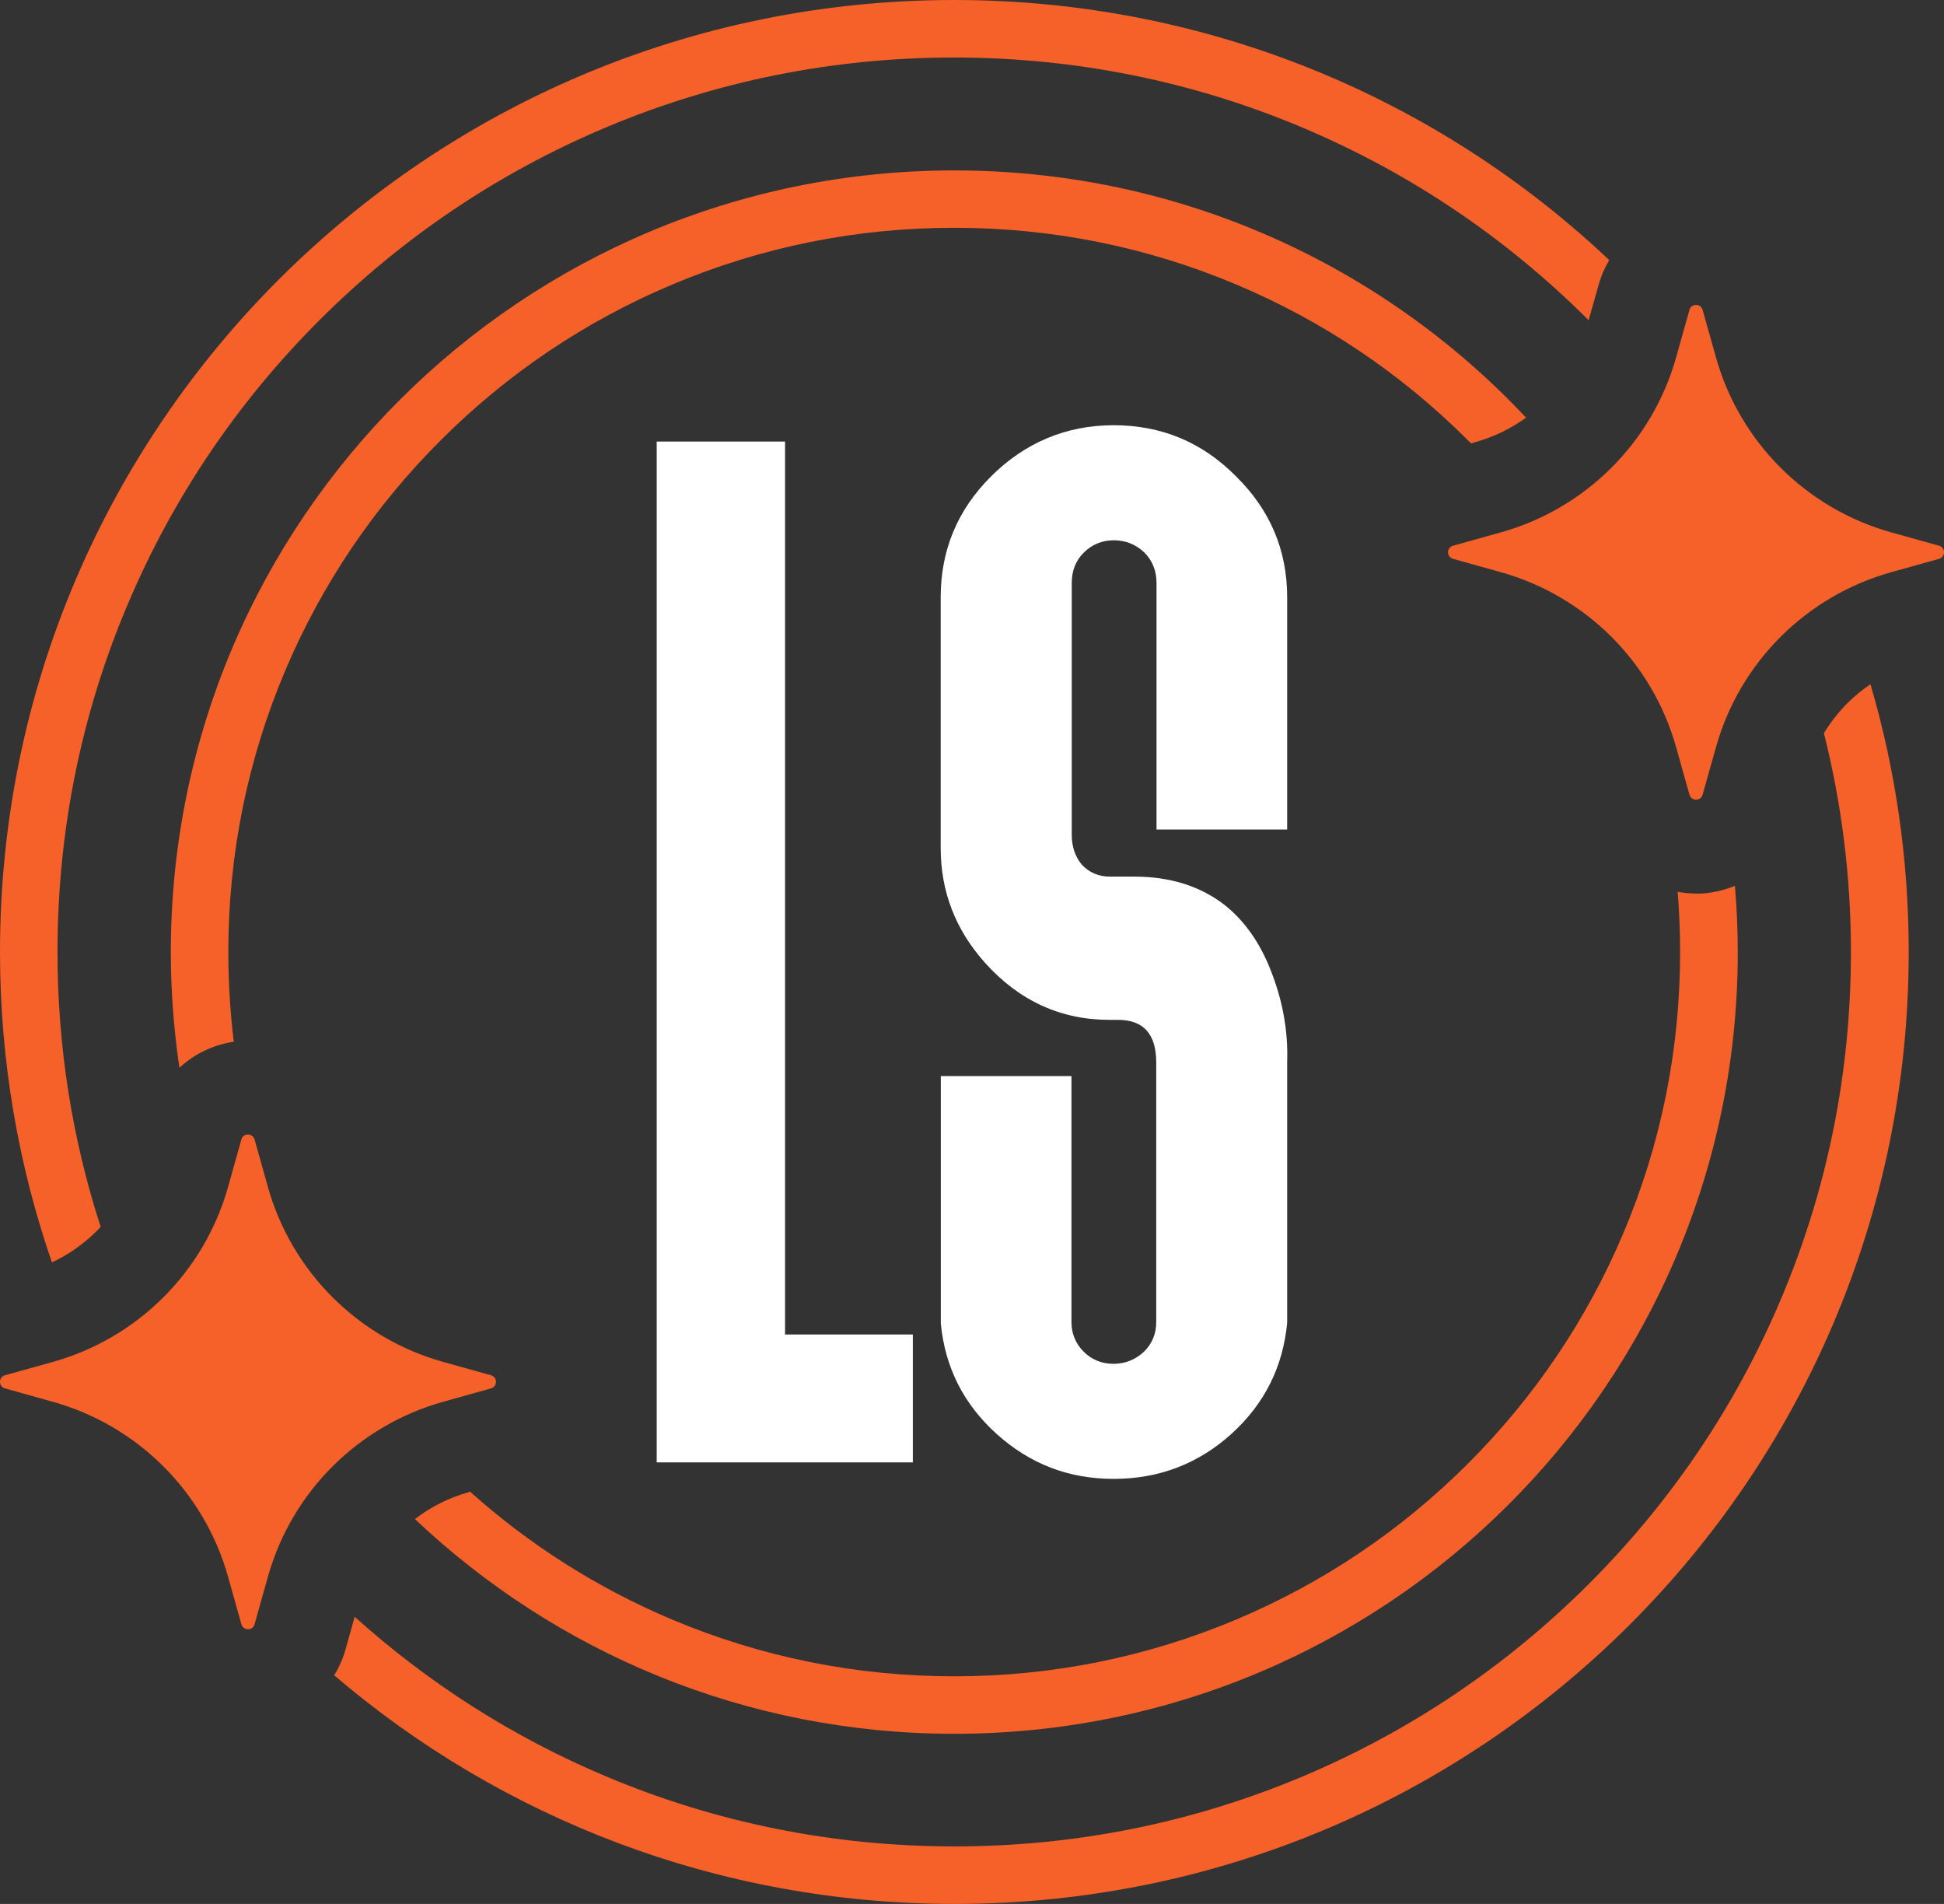
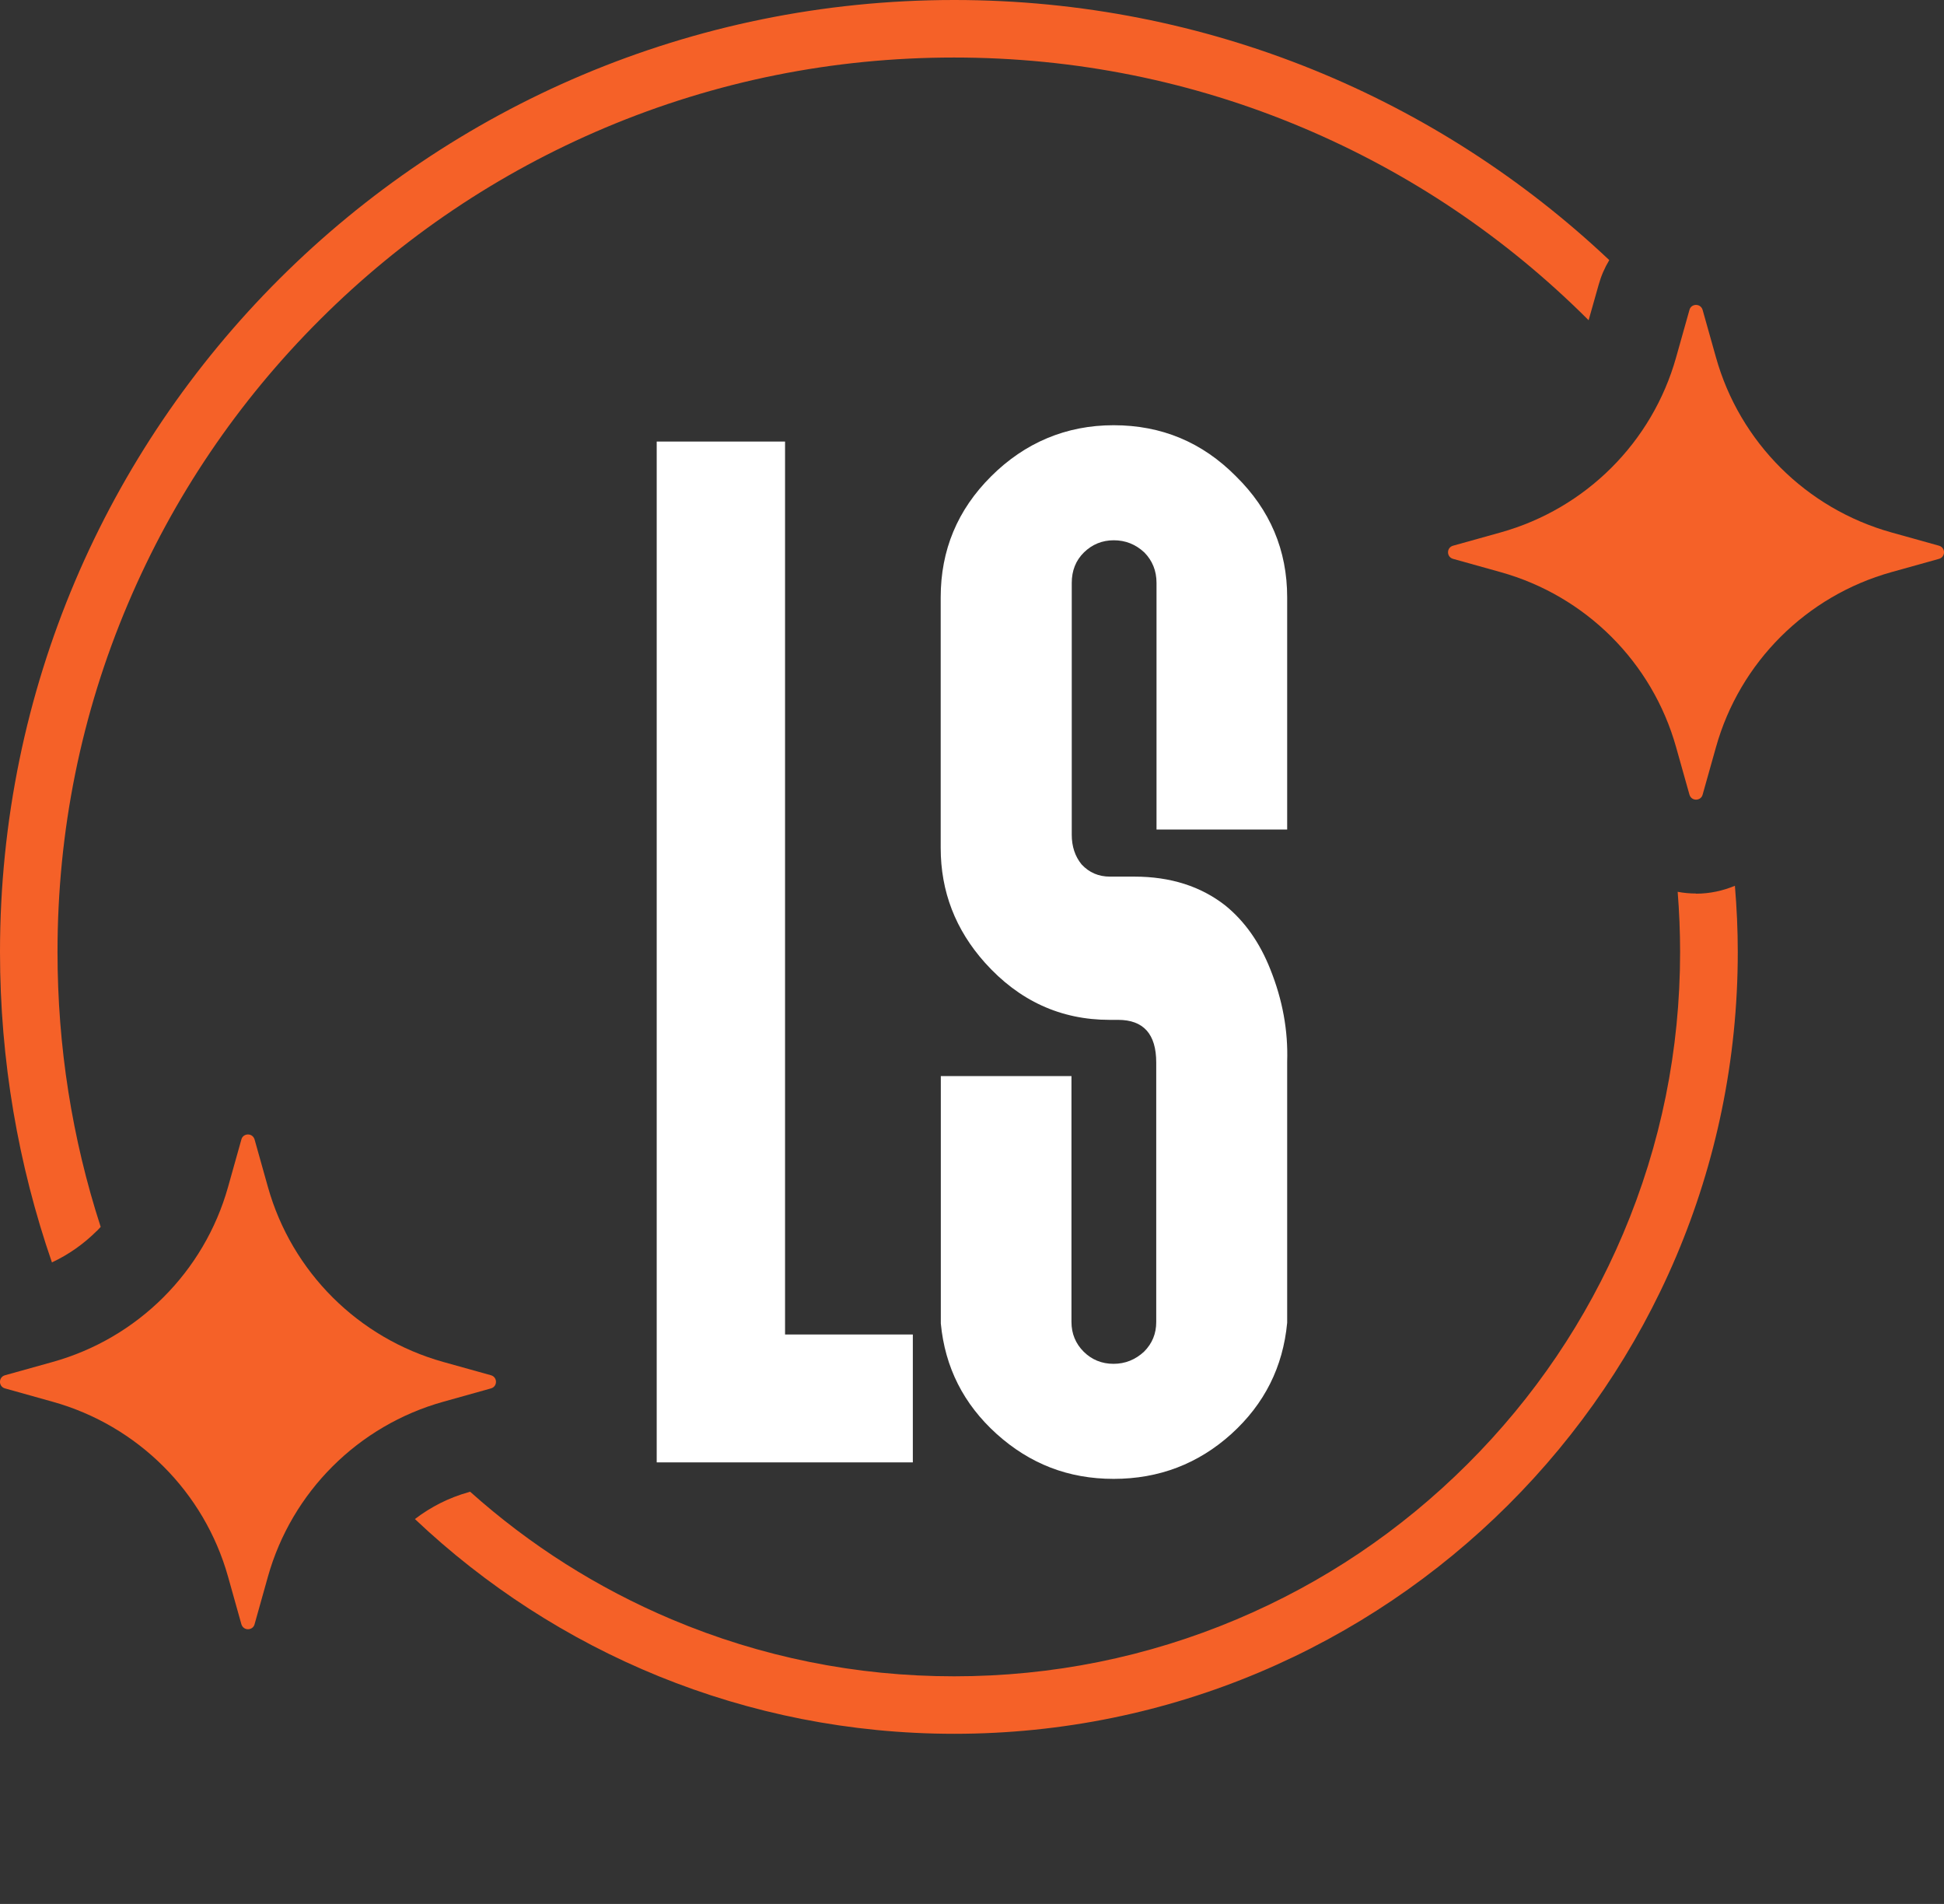
<svg xmlns="http://www.w3.org/2000/svg" width="48" height="47" viewBox="0 0 48 47" fill="none">
  <rect x="0" y="0" width="48" height="47" fill="#333333" stroke="none" />
  <g clip-path="url(#clip0_695_1133)">
    <path d="M22.539 32.943V36.1H16.215V10.9H19.384V32.943H22.536H22.539Z" fill="white" />
    <path d="M27.497 10.497C28.68 10.497 29.686 10.917 30.518 11.758C31.36 12.585 31.782 13.581 31.782 14.746V20.478H28.556V14.389C28.556 14.089 28.453 13.838 28.255 13.637C28.039 13.436 27.788 13.337 27.501 13.337C27.214 13.337 26.966 13.439 26.764 13.637C26.562 13.835 26.463 14.089 26.463 14.389V20.609C26.463 20.895 26.545 21.142 26.707 21.34C26.895 21.542 27.129 21.64 27.405 21.64H28.011C28.903 21.64 29.654 21.881 30.256 22.354C30.734 22.742 31.106 23.269 31.368 23.933C31.669 24.685 31.807 25.444 31.782 26.207V32.653C31.679 33.745 31.222 34.656 30.404 35.398C29.586 36.136 28.616 36.507 27.497 36.507C26.378 36.507 25.429 36.136 24.608 35.398C23.79 34.659 23.333 33.752 23.23 32.671V26.564H26.456V32.636C26.456 32.922 26.559 33.169 26.757 33.367C26.955 33.564 27.203 33.667 27.494 33.667C27.784 33.667 28.035 33.564 28.248 33.367C28.45 33.165 28.549 32.922 28.549 32.636V26.229C28.549 25.526 28.234 25.176 27.607 25.176H27.398C26.191 25.176 25.164 24.706 24.321 23.767C23.591 22.951 23.227 22.008 23.227 20.93V14.746C23.227 13.581 23.641 12.585 24.473 11.758C25.302 10.931 26.322 10.497 27.494 10.497H27.497Z" fill="white" />
-     <path d="M45.033 18.091C45.475 19.846 45.702 21.654 45.702 23.502C45.702 26.483 45.118 29.375 43.963 32.095C42.848 34.723 41.251 37.086 39.218 39.113C37.185 41.14 34.816 42.733 32.182 43.846C29.452 44.997 26.555 45.58 23.566 45.58C20.578 45.58 17.677 44.997 14.951 43.846C12.67 42.885 10.592 41.561 8.757 39.911L8.531 40.72C8.467 40.946 8.371 41.162 8.251 41.356C12.369 44.874 17.72 47 23.57 47C36.584 47 47.129 36.478 47.129 23.502C47.129 21.206 46.8 18.988 46.184 16.89C45.982 17.028 45.791 17.183 45.617 17.356C45.394 17.579 45.203 17.826 45.04 18.091H45.033Z" fill="#F56128" />
    <path d="M2.39 30.389C2.422 30.357 2.454 30.322 2.486 30.287C1.778 28.104 1.42 25.829 1.42 23.498C1.42 20.517 2.004 17.625 3.159 14.905C4.274 12.277 5.871 9.914 7.904 7.887C9.936 5.86 12.305 4.267 14.94 3.154C17.67 2.003 20.567 1.42 23.556 1.42C26.544 1.42 29.445 2.003 32.171 3.154C34.806 4.267 37.175 5.86 39.207 7.887C39.215 7.894 39.218 7.897 39.225 7.905L39.473 7.029C39.533 6.813 39.622 6.608 39.735 6.421C35.521 2.441 29.827 0 23.559 0C10.549 0 0 10.522 0 23.498C0 26.183 0.453 28.761 1.282 31.163C1.693 30.972 2.068 30.707 2.39 30.386V30.389Z" fill="#F56128" />
    <path d="M41.877 22.057C41.722 22.057 41.573 22.043 41.424 22.015C41.463 22.506 41.484 23.004 41.484 23.502C41.484 25.918 41.01 28.256 40.075 30.46C39.172 32.59 37.88 34.5 36.233 36.143C34.586 37.785 32.671 39.074 30.535 39.975C28.326 40.907 25.978 41.381 23.559 41.381C21.141 41.381 18.793 40.907 16.583 39.975C14.752 39.201 13.085 38.145 11.608 36.824L11.573 36.835C11.091 36.969 10.641 37.195 10.245 37.499C13.715 40.784 18.403 42.8 23.563 42.8C34.246 42.8 42.908 34.161 42.908 23.505C42.908 22.954 42.883 22.407 42.837 21.866C42.54 21.99 42.214 22.061 41.877 22.061V22.057Z" fill="#F56128" />
-     <path d="M5.772 25.716C5.684 24.985 5.638 24.247 5.638 23.502C5.638 21.086 6.112 18.748 7.047 16.544C7.95 14.414 9.243 12.503 10.889 10.861C12.536 9.218 14.452 7.929 16.587 7.029C18.797 6.096 21.144 5.623 23.563 5.623C25.982 5.623 28.329 6.096 30.539 7.029C32.674 7.929 34.59 9.218 36.237 10.861C36.265 10.889 36.293 10.917 36.322 10.946L36.431 10.914C36.881 10.787 37.306 10.582 37.681 10.31C34.151 6.552 29.133 4.207 23.563 4.207C12.879 4.207 4.218 12.846 4.218 23.502C4.218 24.473 4.292 25.427 4.43 26.359C4.799 26.017 5.266 25.79 5.776 25.716H5.772Z" fill="#F56128" />
    <path d="M10.946 34.603L12.122 34.274C12.288 34.228 12.288 33.995 12.122 33.949L10.946 33.621C8.846 33.035 7.203 31.396 6.615 29.301L6.286 28.129C6.261 28.047 6.194 28.005 6.123 28.005C6.052 28.005 5.981 28.047 5.96 28.129L5.631 29.301C5.043 31.396 3.4 33.035 1.3 33.621L0.124 33.949C-0.042 33.995 -0.042 34.228 0.124 34.274L1.3 34.603C3.4 35.189 5.043 36.828 5.631 38.922L5.96 40.095C5.985 40.176 6.052 40.219 6.123 40.219C6.194 40.219 6.265 40.176 6.286 40.095L6.615 38.922C7.203 36.828 8.846 35.189 10.946 34.603Z" fill="#F56128" />
    <path d="M47.876 13.471L46.7 13.143C44.6 12.556 42.957 10.917 42.37 8.823L42.04 7.65C42.016 7.569 41.948 7.527 41.877 7.527C41.807 7.527 41.736 7.569 41.715 7.65L41.385 8.823C40.797 10.917 39.154 12.556 37.054 13.143L35.879 13.471C35.712 13.517 35.712 13.75 35.879 13.796L37.054 14.124C39.154 14.711 40.797 16.349 41.385 18.444L41.715 19.617C41.739 19.698 41.807 19.74 41.877 19.74C41.948 19.74 42.019 19.698 42.04 19.617L42.37 18.444C42.957 16.349 44.6 14.711 46.7 14.124L47.876 13.796C48.042 13.75 48.042 13.517 47.876 13.471Z" fill="#F56128" />
  </g>
  <defs>
    <clipPath id="clip0_695_1133">
      <rect width="48" height="47" fill="white" />
    </clipPath>
  </defs>
</svg>